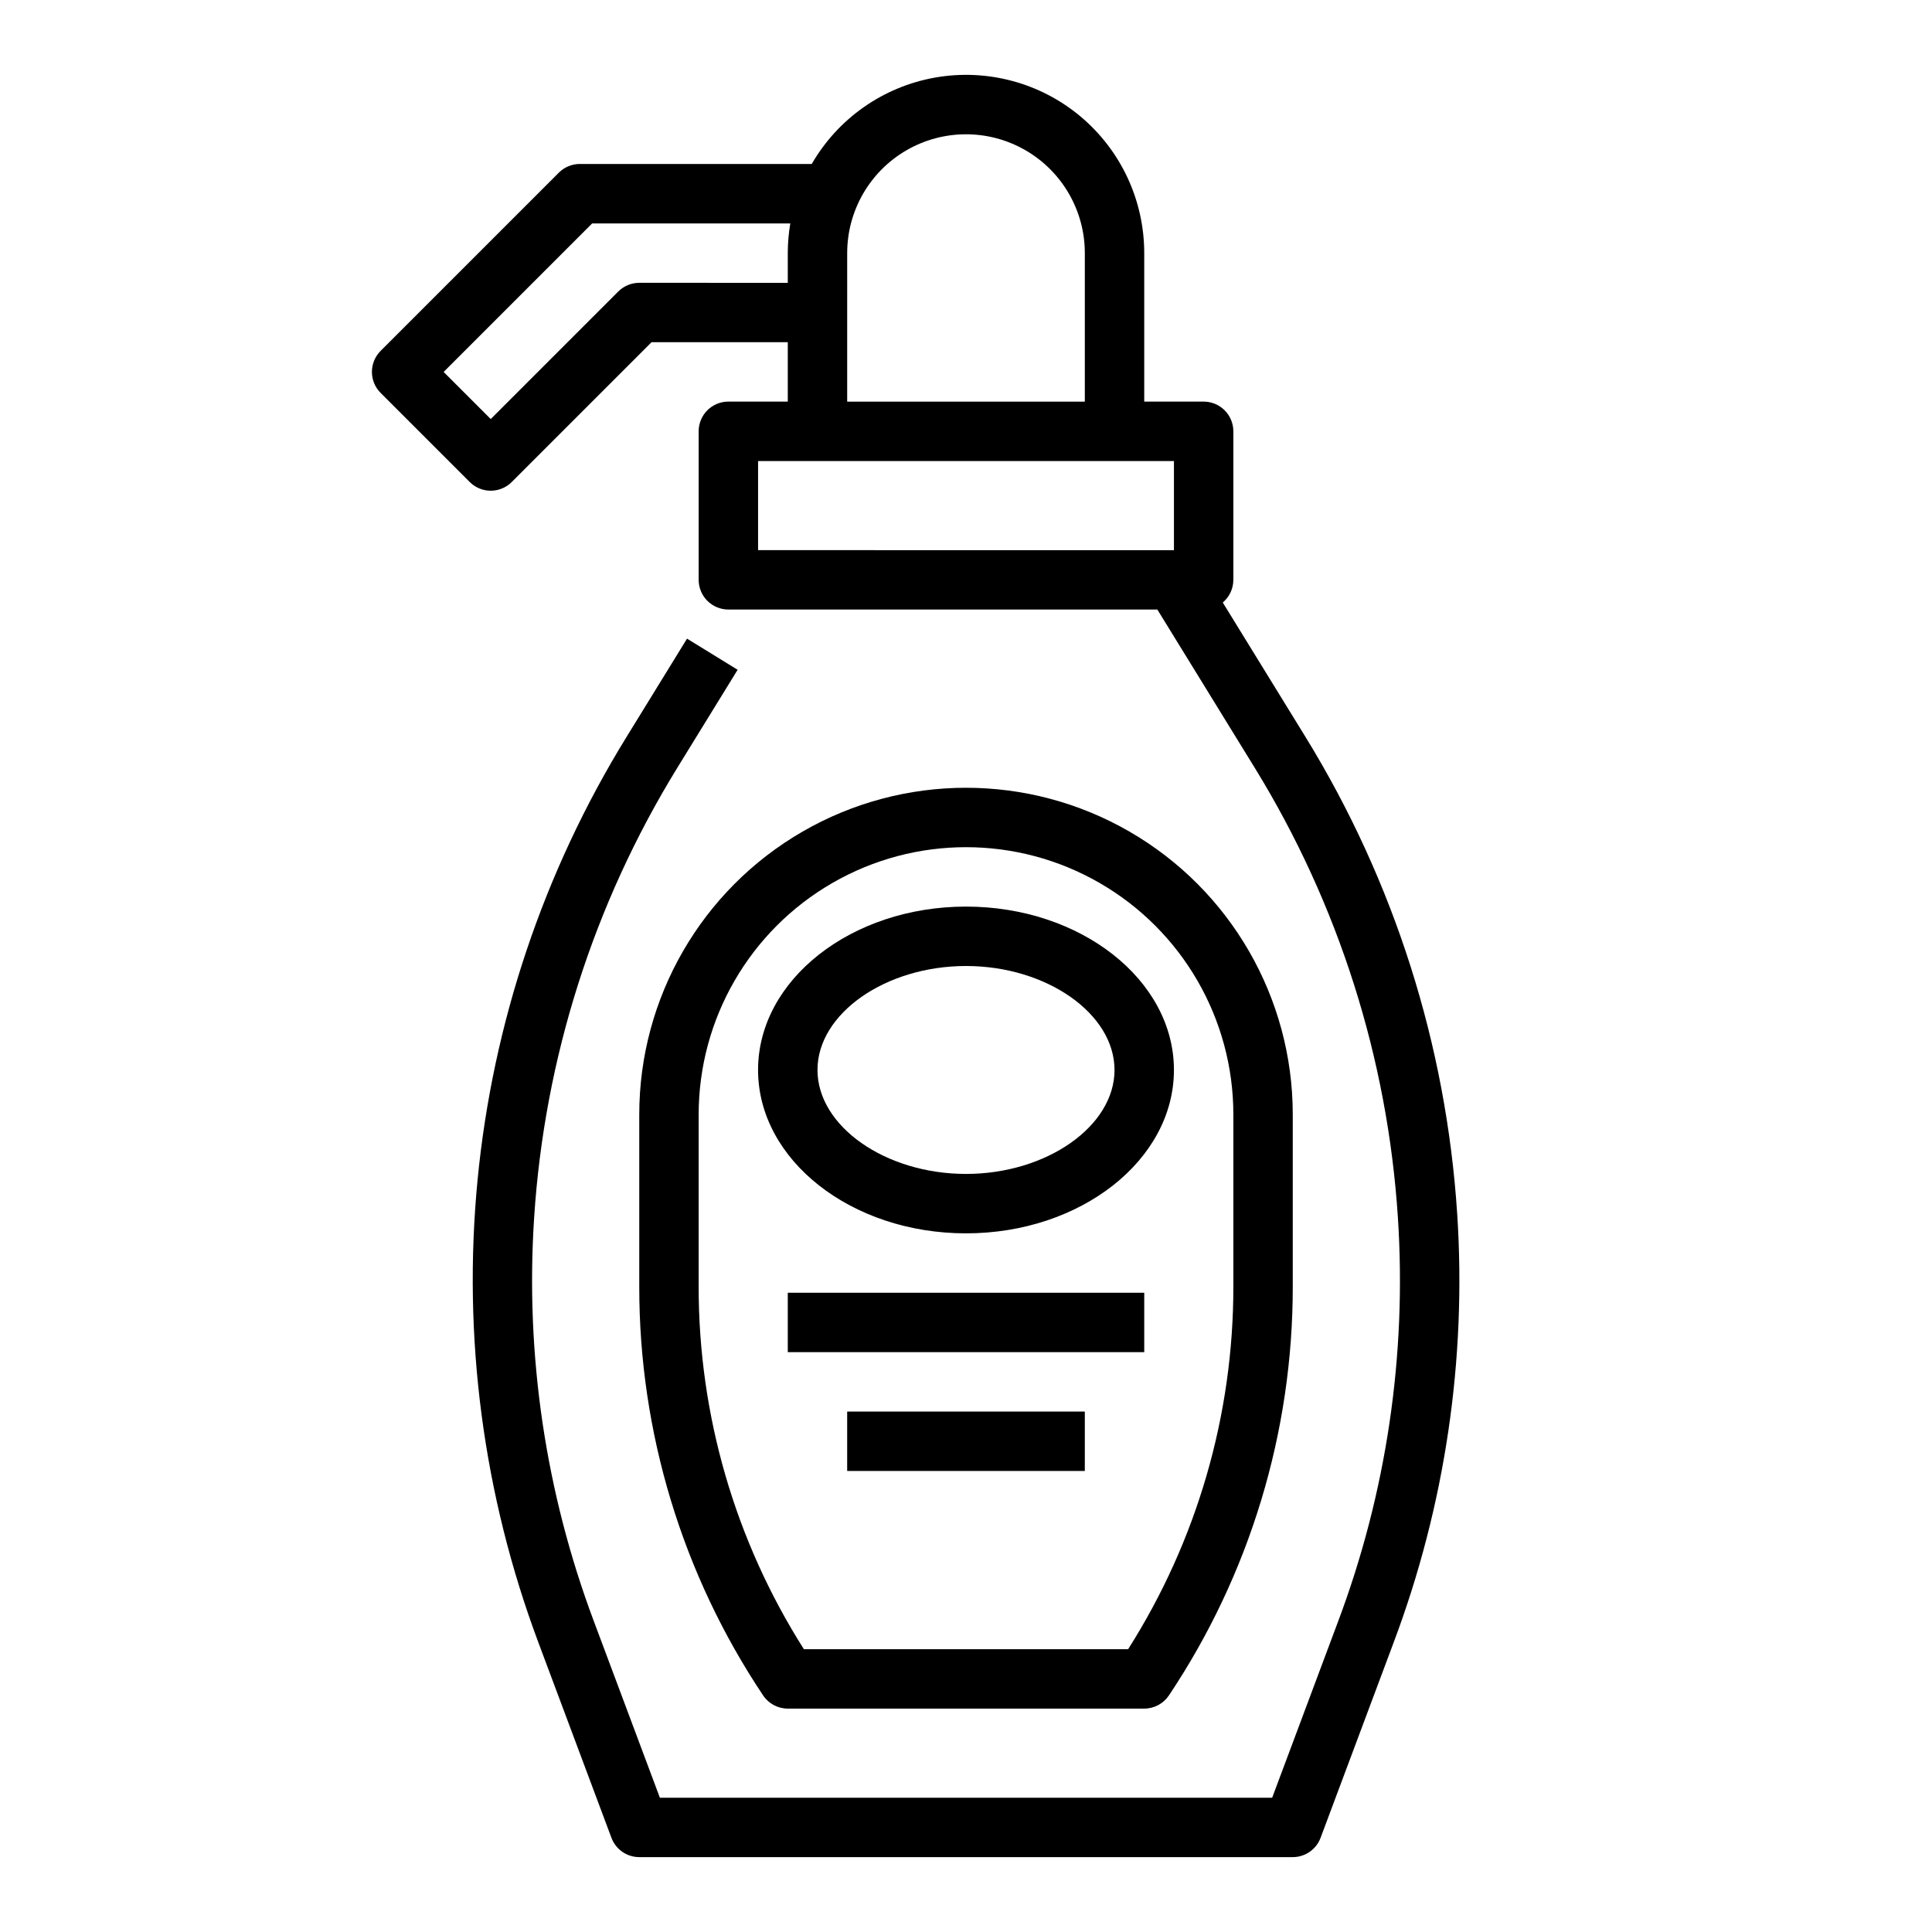
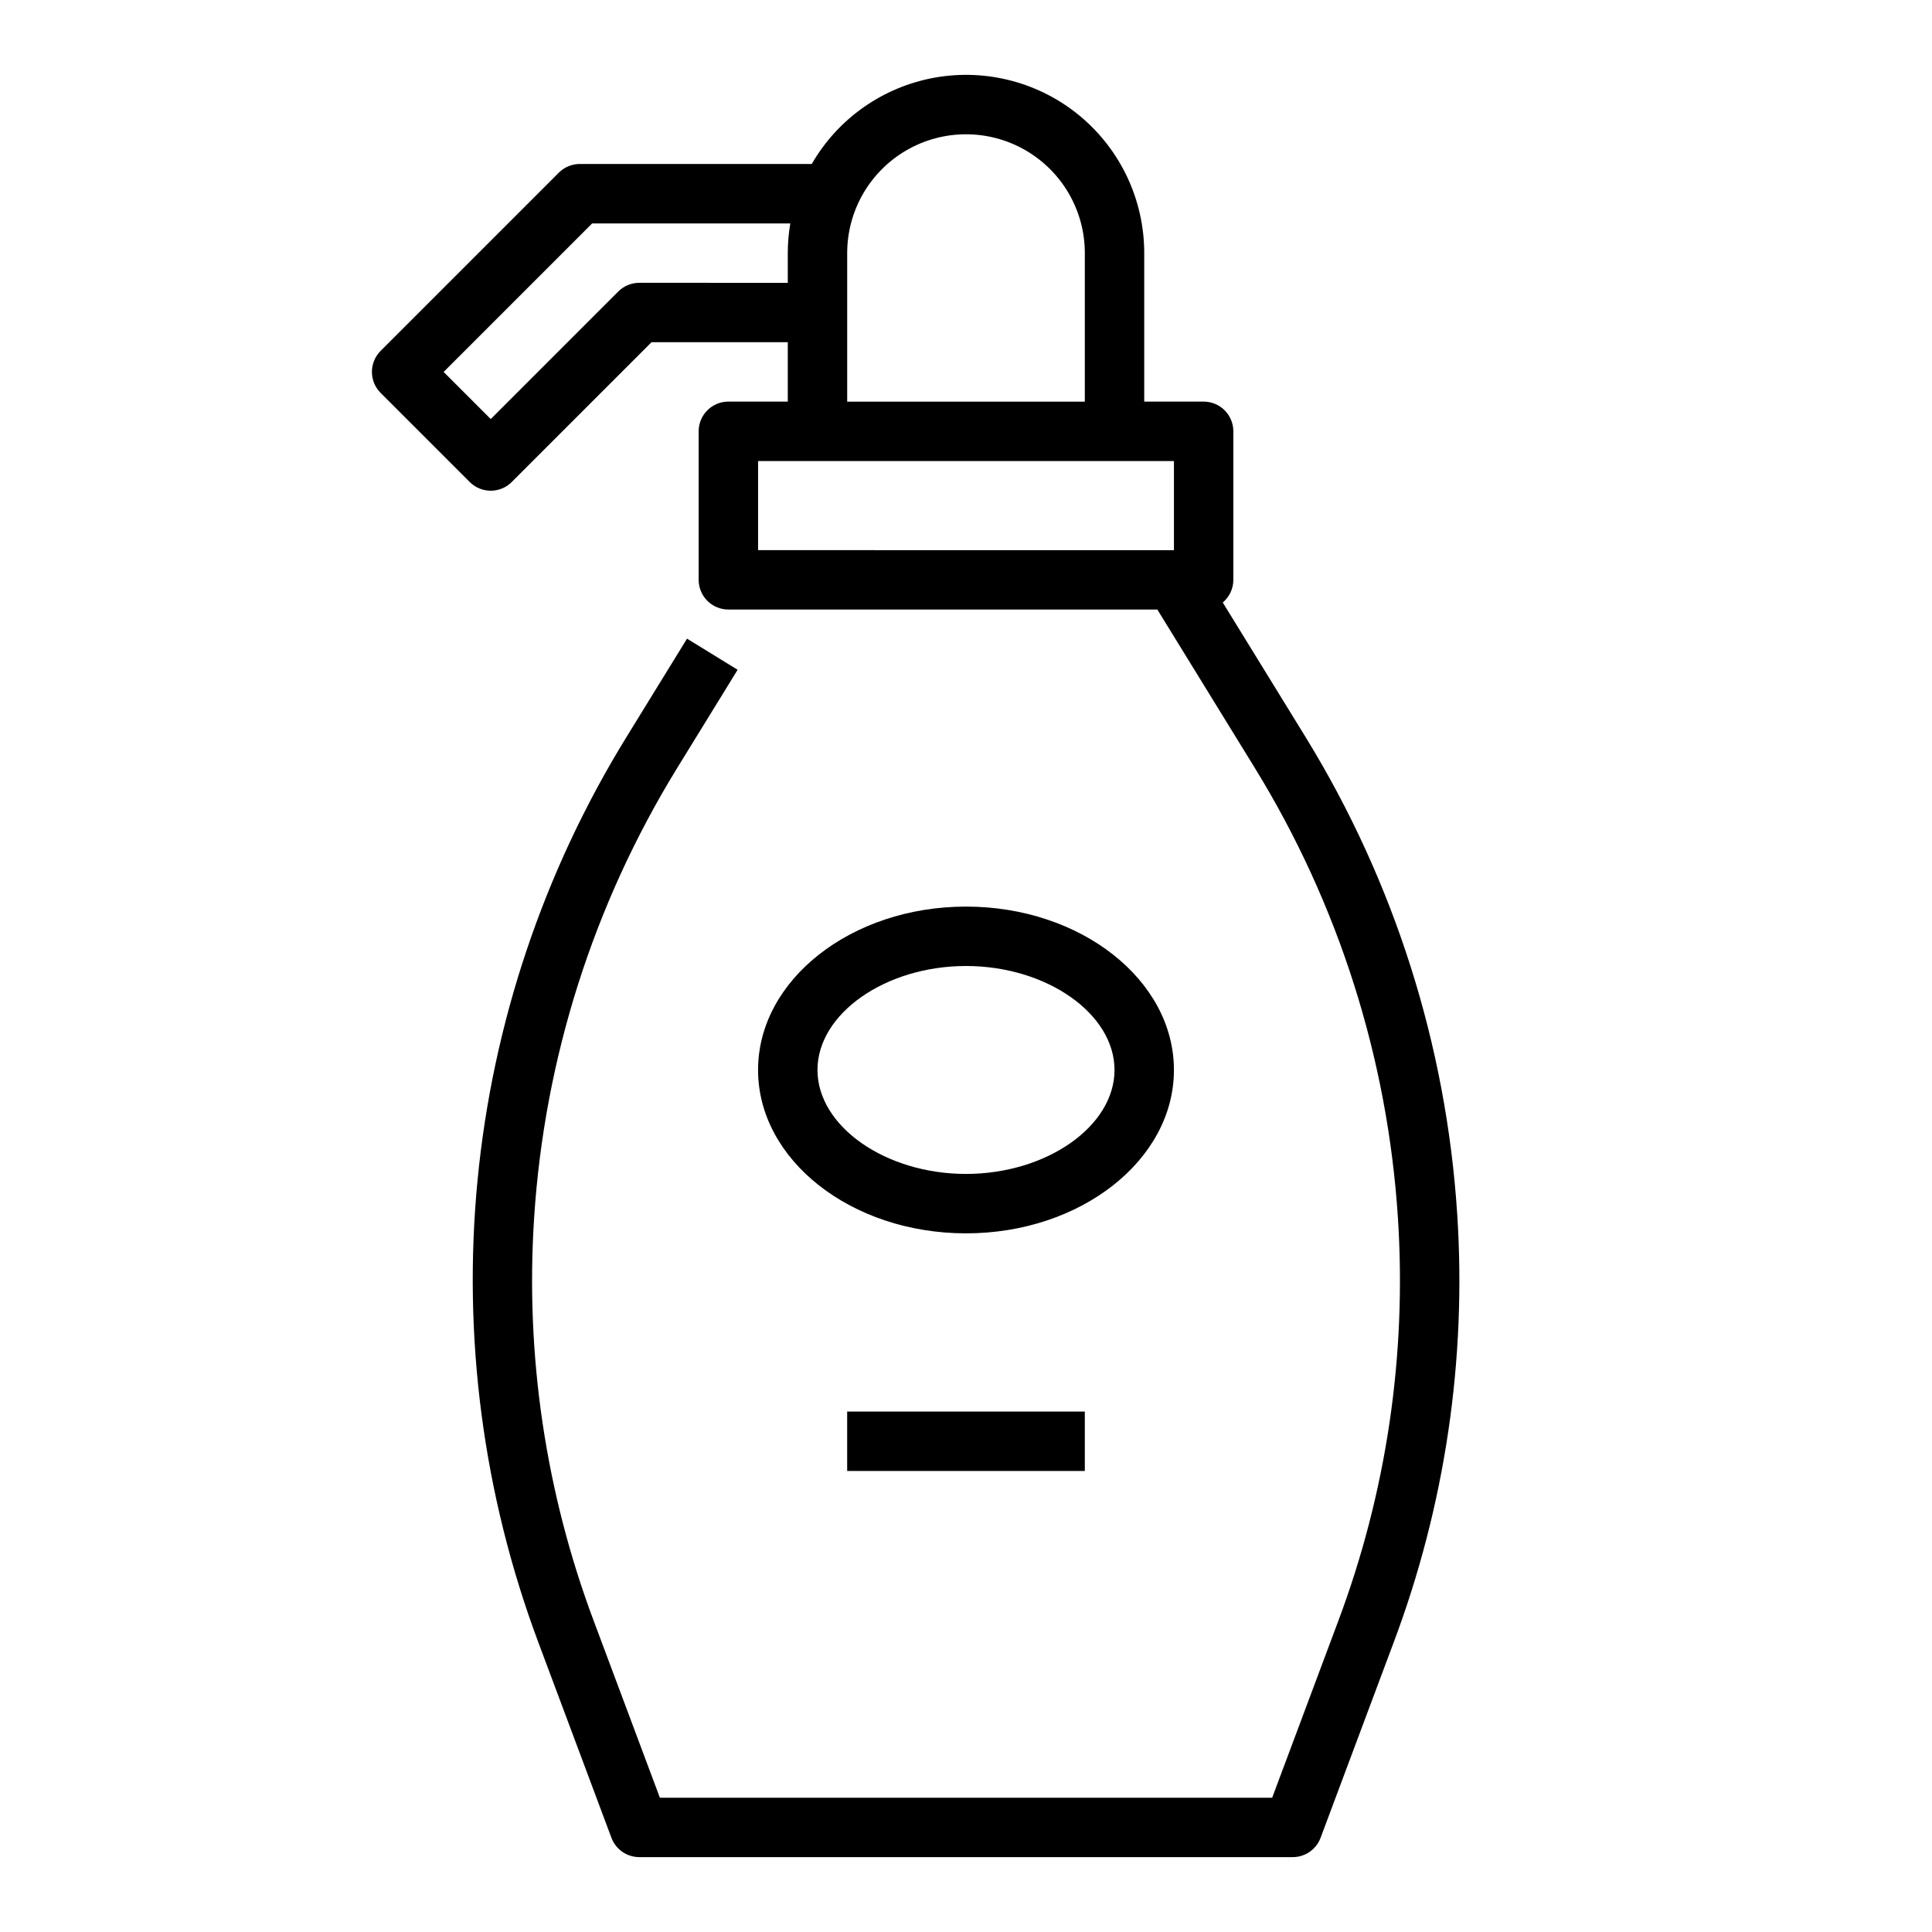
<svg xmlns="http://www.w3.org/2000/svg" fill="#000000" width="800px" height="800px" version="1.1" viewBox="144 144 512 512">
  <g>
    <path d="m530.17 465.66c-2.902-44.723-16.676-88.059-40.129-126.25l-21.992-35.734v-0.004c1.773-1.492 2.801-3.691 2.801-6.008v-39.363c0-2.086-0.832-4.09-2.305-5.566-1.477-1.477-3.481-2.305-5.566-2.305h-15.746v-39.359c0.004-13.961-6.168-27.207-16.859-36.18-10.691-8.977-24.809-12.758-38.555-10.336-13.746 2.426-25.719 10.809-32.695 22.898h-61.457c-2.09 0-4.094 0.828-5.57 2.305l-47.23 47.23v0.004c-1.477 1.477-2.305 3.477-2.305 5.566 0 2.086 0.828 4.09 2.305 5.566l23.617 23.617c1.477 1.477 3.477 2.305 5.566 2.305 2.086 0 4.09-0.828 5.566-2.305l37.055-37.055h36.098v15.742h-15.742c-4.348 0-7.875 3.523-7.875 7.871v39.363c0 2.086 0.832 4.09 2.309 5.566 1.477 1.473 3.477 2.305 5.566 2.305h113.68l25.926 42.129c22.105 35.996 35.09 76.844 37.824 119 2.379 36.422-3.027 72.934-15.867 107.1l-17.453 46.656h-162.26l-17.457-46.656c-12.84-34.164-18.246-70.676-15.867-107.1 2.734-42.152 15.719-83 37.824-119l16.102-26.164-13.41-8.25-16.102 26.164c-21.887 35.566-35.363 75.664-39.402 117.23-4.035 41.57 1.473 83.512 16.109 122.63l19.363 51.766c1.152 3.078 4.09 5.117 7.375 5.117h173.18c3.285 0 6.223-2.039 7.375-5.117l19.367-51.77c13.621-36.246 19.359-74.98 16.836-113.62zm-216.76-246.71c-2.086 0-4.09 0.828-5.566 2.305l-33.793 33.797-12.484-12.484 39.359-39.359h52.512c-0.441 2.598-0.664 5.234-0.668 7.871v7.871zm55.105-7.871c0-11.25 6-21.645 15.742-27.27 9.742-5.625 21.746-5.625 31.488 0 9.742 5.625 15.746 16.02 15.746 27.27v39.359h-62.977zm-23.617 55.105h110.21v23.617l-110.21-0.004z" />
-     <path d="m313.41 484.93c-0.035 38.574 11.383 76.289 32.812 108.36 1.457 2.191 3.914 3.508 6.547 3.508h94.465c2.633 0 5.09-1.316 6.551-3.508 21.426-32.074 32.848-69.789 32.809-108.36v-45.57c0-30.938-16.504-59.523-43.297-74.992-26.789-15.469-59.801-15.469-86.59 0-26.793 15.469-43.297 44.055-43.297 74.992zm15.742-45.57c0-25.312 13.504-48.703 35.426-61.355 21.922-12.656 48.93-12.656 70.848 0 21.922 12.652 35.426 36.043 35.426 61.355v45.57c0.031 34.043-9.641 67.387-27.887 96.125h-85.926c-18.242-28.738-27.918-62.082-27.887-96.125z" />
    <path d="m400 470.85c30.383 0 55.105-19.422 55.105-43.297s-24.719-43.297-55.105-43.297c-30.383 0-55.105 19.422-55.105 43.297s24.719 43.297 55.105 43.297zm0-70.848c21.336 0 39.359 12.617 39.359 27.551 0 14.934-18.023 27.551-39.359 27.551s-39.359-12.617-39.359-27.551c-0.004-14.934 18.023-27.551 39.359-27.551z" />
-     <path d="m352.77 486.59h94.465v15.742h-94.465z" />
    <path d="m368.51 518.08h62.977v15.742h-62.977z" />
  </g>
</svg>